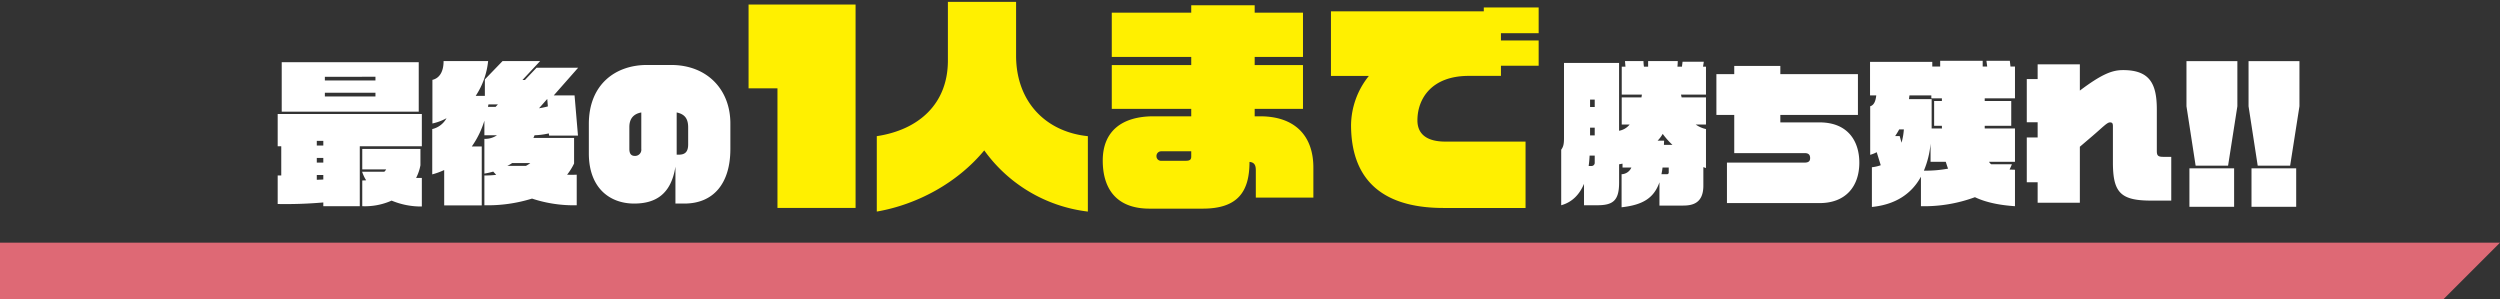
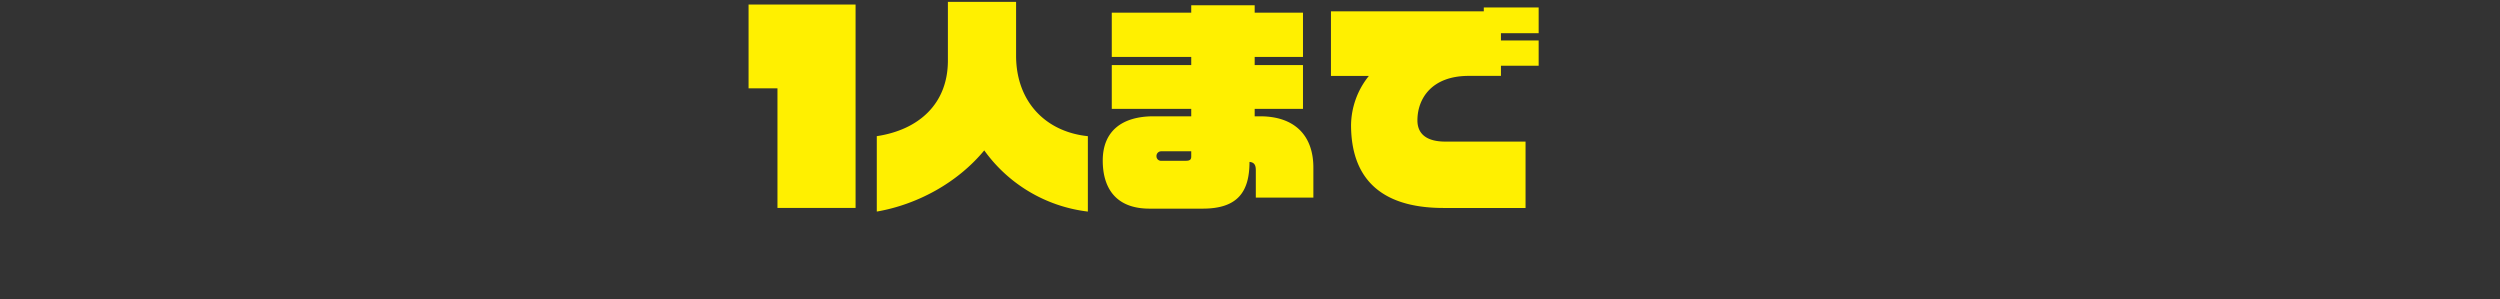
<svg xmlns="http://www.w3.org/2000/svg" id="キャッチ" width="886" height="106" viewBox="0 0 886 106">
  <rect x="0" y="0" width="886" height="106" fill="#333333" stroke="none" />
  <defs>
    <style>
      .cls-1 {
        fill: #de6975;
      }

      .cls-1, .cls-2, .cls-3 {
        fill-rule: evenodd;
      }

      .cls-2 {
        fill: #fff;
      }

      .cls-3 {
        fill: #fff000;
      }
    </style>
  </defs>
-   <path id="line" class="cls-1" d="M0,86H886l-20,20H-20Z" />
-   <path id="最後の1人まで勝ち残れ_" data-name="最後の1人まで勝ち残れ！！" class="cls-2" d="M148.4,39.58V22.036H99.842V39.58H148.4Zm1.1,33.6V63.064h-2.035a16.2,16.2,0,0,0,1.54-4.51V52.78H128.385v7.26h8.47a3.348,3.348,0,0,1-.66.825H128.33a13.761,13.761,0,0,0,1.43,3.025,11.046,11.046,0,0,1-1.375.055v9.13a23.1,23.1,0,0,0,10.4-1.98A27.015,27.015,0,0,0,149.5,73.184Zm0-21.339V40.405H98.412V51.845h1.265v10.34H98.412V72.3a154.526,154.526,0,0,0,16.17-.55v1.32h12.924V51.845h22ZM133.06,28.526H115.131v-1.32H133.06v1.32Zm0,5.665H115.131V32.87H133.06v1.32ZM114.581,51.57h-2.31V49.92h2.31v1.65Zm0,6.05h-2.31v-1.65h2.31v1.65Zm0,5.995c-0.66.055-1.43,0.055-2.31,0.11v-1.7h2.31v1.595Zm90.308-39.6H190.15l-4.125,4.345h-0.88l6.27-6.71h-13.31l-6.269,6.49v5.83h-3.245a27.328,27.328,0,0,0,4.4-12.32H157.206c0,3.96-1.595,6.1-3.959,6.655V43.76a18.352,18.352,0,0,0,5-1.87,7.724,7.724,0,0,1-5.059,3.85V61.8a25.8,25.8,0,0,0,4.234-1.54V72.8h13.31V51.9h-3.52a32.079,32.079,0,0,0,4.455-9.13v5.17h4.455a7.4,7.4,0,0,1-4.455,1.265V61.524a26.183,26.183,0,0,0,3.135-.715c0.33,0.385.715,0.77,1.045,1.155a33.106,33.106,0,0,1-4.18.22v10.56a52.893,52.893,0,0,0,16.884-2.365,46.913,46.913,0,0,0,15.839,2.365V61.909c-1.265.055-2.365,0.055-3.409,0a20.893,20.893,0,0,0,2.474-3.96V48.875H189.05c0.11-.275.275-0.6,0.385-0.935a26.906,26.906,0,0,0,5.06-.66l0.11,0.77h10.229l-1.21-14.244h-7.369ZM194.165,37.71a28.778,28.778,0,0,1-3.135.66l2.915-3.3ZM176.456,37l-0.825.88h-2.695c0.055-.275.11-0.55,0.165-0.88h3.355ZM187.95,57.784a9.166,9.166,0,0,1-1.54.99h-6.6a10.586,10.586,0,0,0,1.7-.99h6.435Zm70.894-5V43.76c0-11.99-8.194-20.734-21.009-20.734h-8.579c-11,0-20.569,6.765-20.569,20.9v10.45c0,12.154,7.314,17.764,16.059,17.764,7.535,0,13.089-3.245,14.629-13.09v13.09h3.19C252.74,72.139,258.844,65.154,258.844,52.78Zm-14.959-1.595c0,2.8-1.265,3.63-3.355,3.63h-0.715V39.855c3.19,0.66,4.07,2.585,4.07,5.335v5.995ZM227.276,52.78a2.2,2.2,0,0,1-2.255,2.475c-1.045,0-1.98-.44-1.98-2.475V45.025c0-3.025,1.54-4.675,4.235-5.17V52.78ZM604.6,59.544V45.74a9.975,9.975,0,0,1-3.63-1.6h3.63V34.52h-8.635c-0.055-.33-0.165-0.66-0.22-0.99H604.6v-9.9h-1.045l0.275-1.76H596.3l-0.22,1.76h-1.595c0.055-.66.11-1.32,0.11-1.98h-10.5v1.98h-1.484a14.314,14.314,0,0,1-.165-1.98H575.9c0.055,0.715.11,1.32,0.165,1.98h-1.32v9.9h7.15l-0.165.99H574.74v9.624h2.8a6.177,6.177,0,0,1-3.74,2.2V22.311H554.281V48.985c0,2.2-.275,3.08-0.99,4.07V72.744c4.125-1.155,6.6-4.07,8.084-7.59v7.59H566c5.555,0,7.81-1.54,7.81-8.03v-6.49c0.385-.055.825-0.165,1.21-0.22v1.375h3.135a3.9,3.9,0,0,1-3.465,2.365V73.459c7.425-.825,11.439-3.19,13.419-8.855v8.25h8.36c3.3,0,7.2-.77,7.2-7.04v-6.6A8.9,8.9,0,0,0,604.6,59.544Zm-11.88-8.195H589.7c0-.495.055-0.935,0.055-1.485h-2.31a11.143,11.143,0,0,0,1.815-2.42A28.452,28.452,0,0,0,592.724,51.35Zm-1.32,9.735a0.59,0.59,0,0,1-.605.66h-1.98a23.645,23.645,0,0,0,.385-2.365h2.2v1.7ZM565.17,37.93h-1.65V35.29h1.65v2.64Zm0,10.065h-1.65v-2.75h1.65v2.75Zm0,9.79a1.137,1.137,0,0,1-1.155,1.045h-0.99c0.165-1.21.275-2.475,0.33-3.685h1.815v2.64Zm93.774-.165c0-7.535-4.015-14.244-14.079-14.244H630.95v-2.64h27.5V26.271h-27.5V23.356H614.616v2.915h-6.325V40.735h6.325V54.264h24.969c1.265,0,1.925.495,1.925,1.76,0,0.935-.385,1.6-1.925,1.6H612.031V71.974h32.834C654.049,71.974,658.944,66.144,658.944,57.619Zm55.165,15.454V60.149c-0.66,0-1.32-.055-1.925-0.055a17.746,17.746,0,0,0,.825-1.87h-7.315a2.413,2.413,0,0,1-.77-0.88h9.185V45.52H703.384V44.585h9.4v-8.8h-9.4V34.85h10.725V23.576h-1.6l-0.22-2.035h-8.3l0.275,2.035h-1.6V21.541H687.6v2.035H684.8v-1.65H662.741v11.88h2.2c-0.22,2.255-.935,3.52-2.145,3.85V54.869a10.694,10.694,0,0,0,2.31-.935l1.43,4.62a13.114,13.114,0,0,1-3.135.715V73.349c8.25-.825,14.024-4.565,17.379-10.725v10.45a51.851,51.851,0,0,0,19.14-3.19C703.494,71.589,708.169,72.689,714.109,73.074ZM688.26,45.52h-3.74l0.055-.055V35.125h-8.029q0.082-.66.164-1.32h7.755V34.85h3.74v0.935h-2.75v8.8h2.75v0.44C688.205,45.245,688.26,45.355,688.26,45.52Zm2.145,14.244a43.4,43.4,0,0,1-8.58.715,32.115,32.115,0,0,0,2.365-9.57v6.435h5.39C689.855,58.169,690.075,58.994,690.405,59.764ZM674.731,45.85a23.473,23.473,0,0,1-.825,4.73l-0.66-2.365h-1.6a24.508,24.508,0,0,0,1.43-2.365h1.65Zm94.763,25.244V55.584h-2.86c-1.87,0-2.255-.5-2.255-2.09V38.81c0-9.185-2.53-13.969-11.989-13.969-3.85,0-7.535,1.43-15.29,7.26V22.806H722.141v5.225h-3.85V43.32h3.85v5.39h-3.85V64.6h3.85v7.26H737.1V52.01l4.125-3.52c4.015-3.41,5.5-5.115,6.545-5.115,0.88,0,1.045.44,1.045,1.375v12.76c0,10.669,2.64,13.584,13.529,13.584h7.15Zm23.431-33.439v-16h-18.04v16l3.245,21.064h11.5ZM791.77,73.294V59.654H775.93V73.294h15.84Zm23.155-35.638v-16H796.886v16l3.245,21.064h11.494ZM813.77,73.294V59.654H797.931V73.294H813.77Z" />
  <path id="_1人まで_" data-name="　　　1人まで　　　　　" class="cls-3" d="M303.216,1.615H265.292V31.3h10.241V73.7h27.683V1.615Zm82.323,73.367V48.259C370.657,46.739,360.1,36.1,360.1,19.7V0.654H335.934v20.8c0,15.362-10.321,24.563-25.2,26.8V74.982c14.322-2.48,28.563-10.161,38.084-21.682A52.86,52.86,0,0,0,385.539,74.982Zm79.92-4.96V59.38c0-11.2-6.481-18.162-18.882-18.162h-1.92v-2.64h17.121V23.057H444.657v-2.88h17.121V4.495H444.657V1.855H422.174v2.64H394.012V20.176h28.162v2.88H394.012V38.578h28.162v2.64H408.813c-11.121,0-18,5.2-18,15.682,0,9.761,4.641,17.042,16.562,17.042h18.882c12.481,0,16.562-6.081,16.562-16.562,1.76,0.16,2.24,1.2,2.24,2.96v9.681h20.4ZM422.174,55.46c0,1.04-.4,1.52-1.92,1.52h-8.641a1.6,1.6,0,0,1-1.76-1.6,1.67,1.67,0,0,1,1.76-1.76h10.561v1.84ZM545.3,23.3V14.336H531.937v-2.56H545.3V2.655H525.857v1.36H471.691V26.9h13.442a28.282,28.282,0,0,0-6.321,17.362c0,18.082,9.6,29.443,32.8,29.443h29.043V50.18H512.175c-6.16,0-9.841-2.4-9.841-7.521,0-7.681,5.041-15.762,18.162-15.762h11.441V23.3H545.3Z" />
</svg>